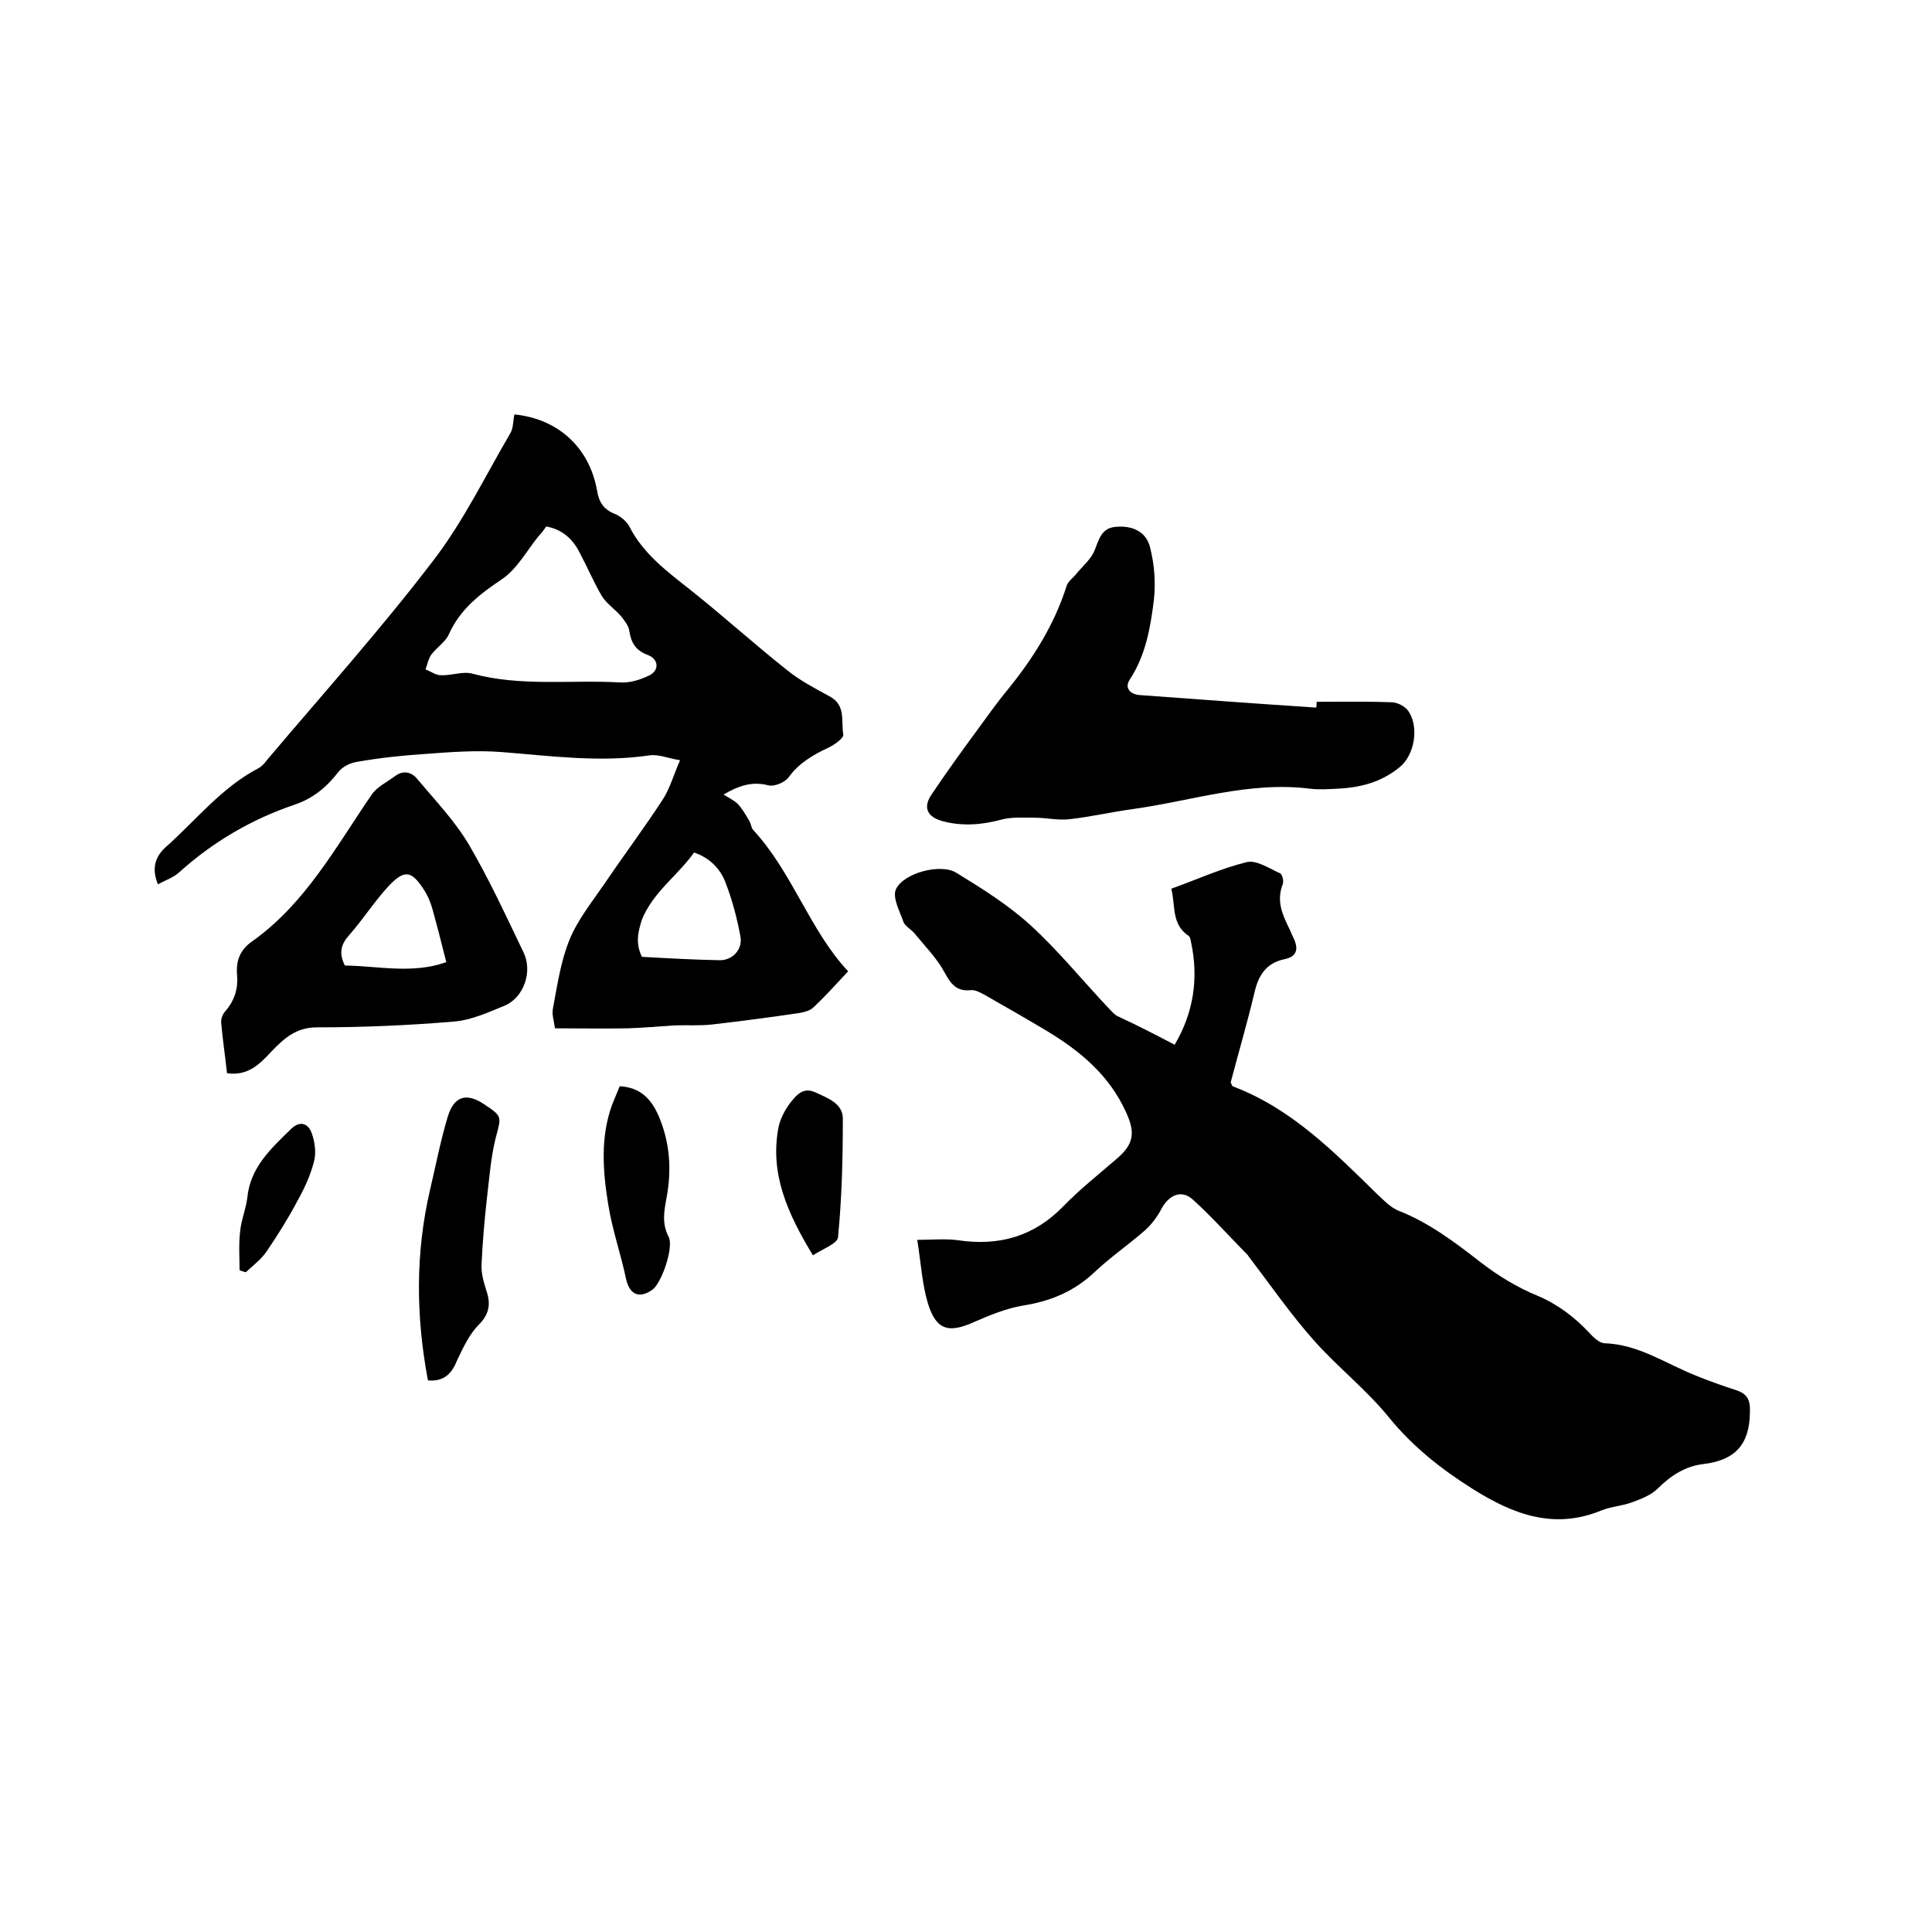
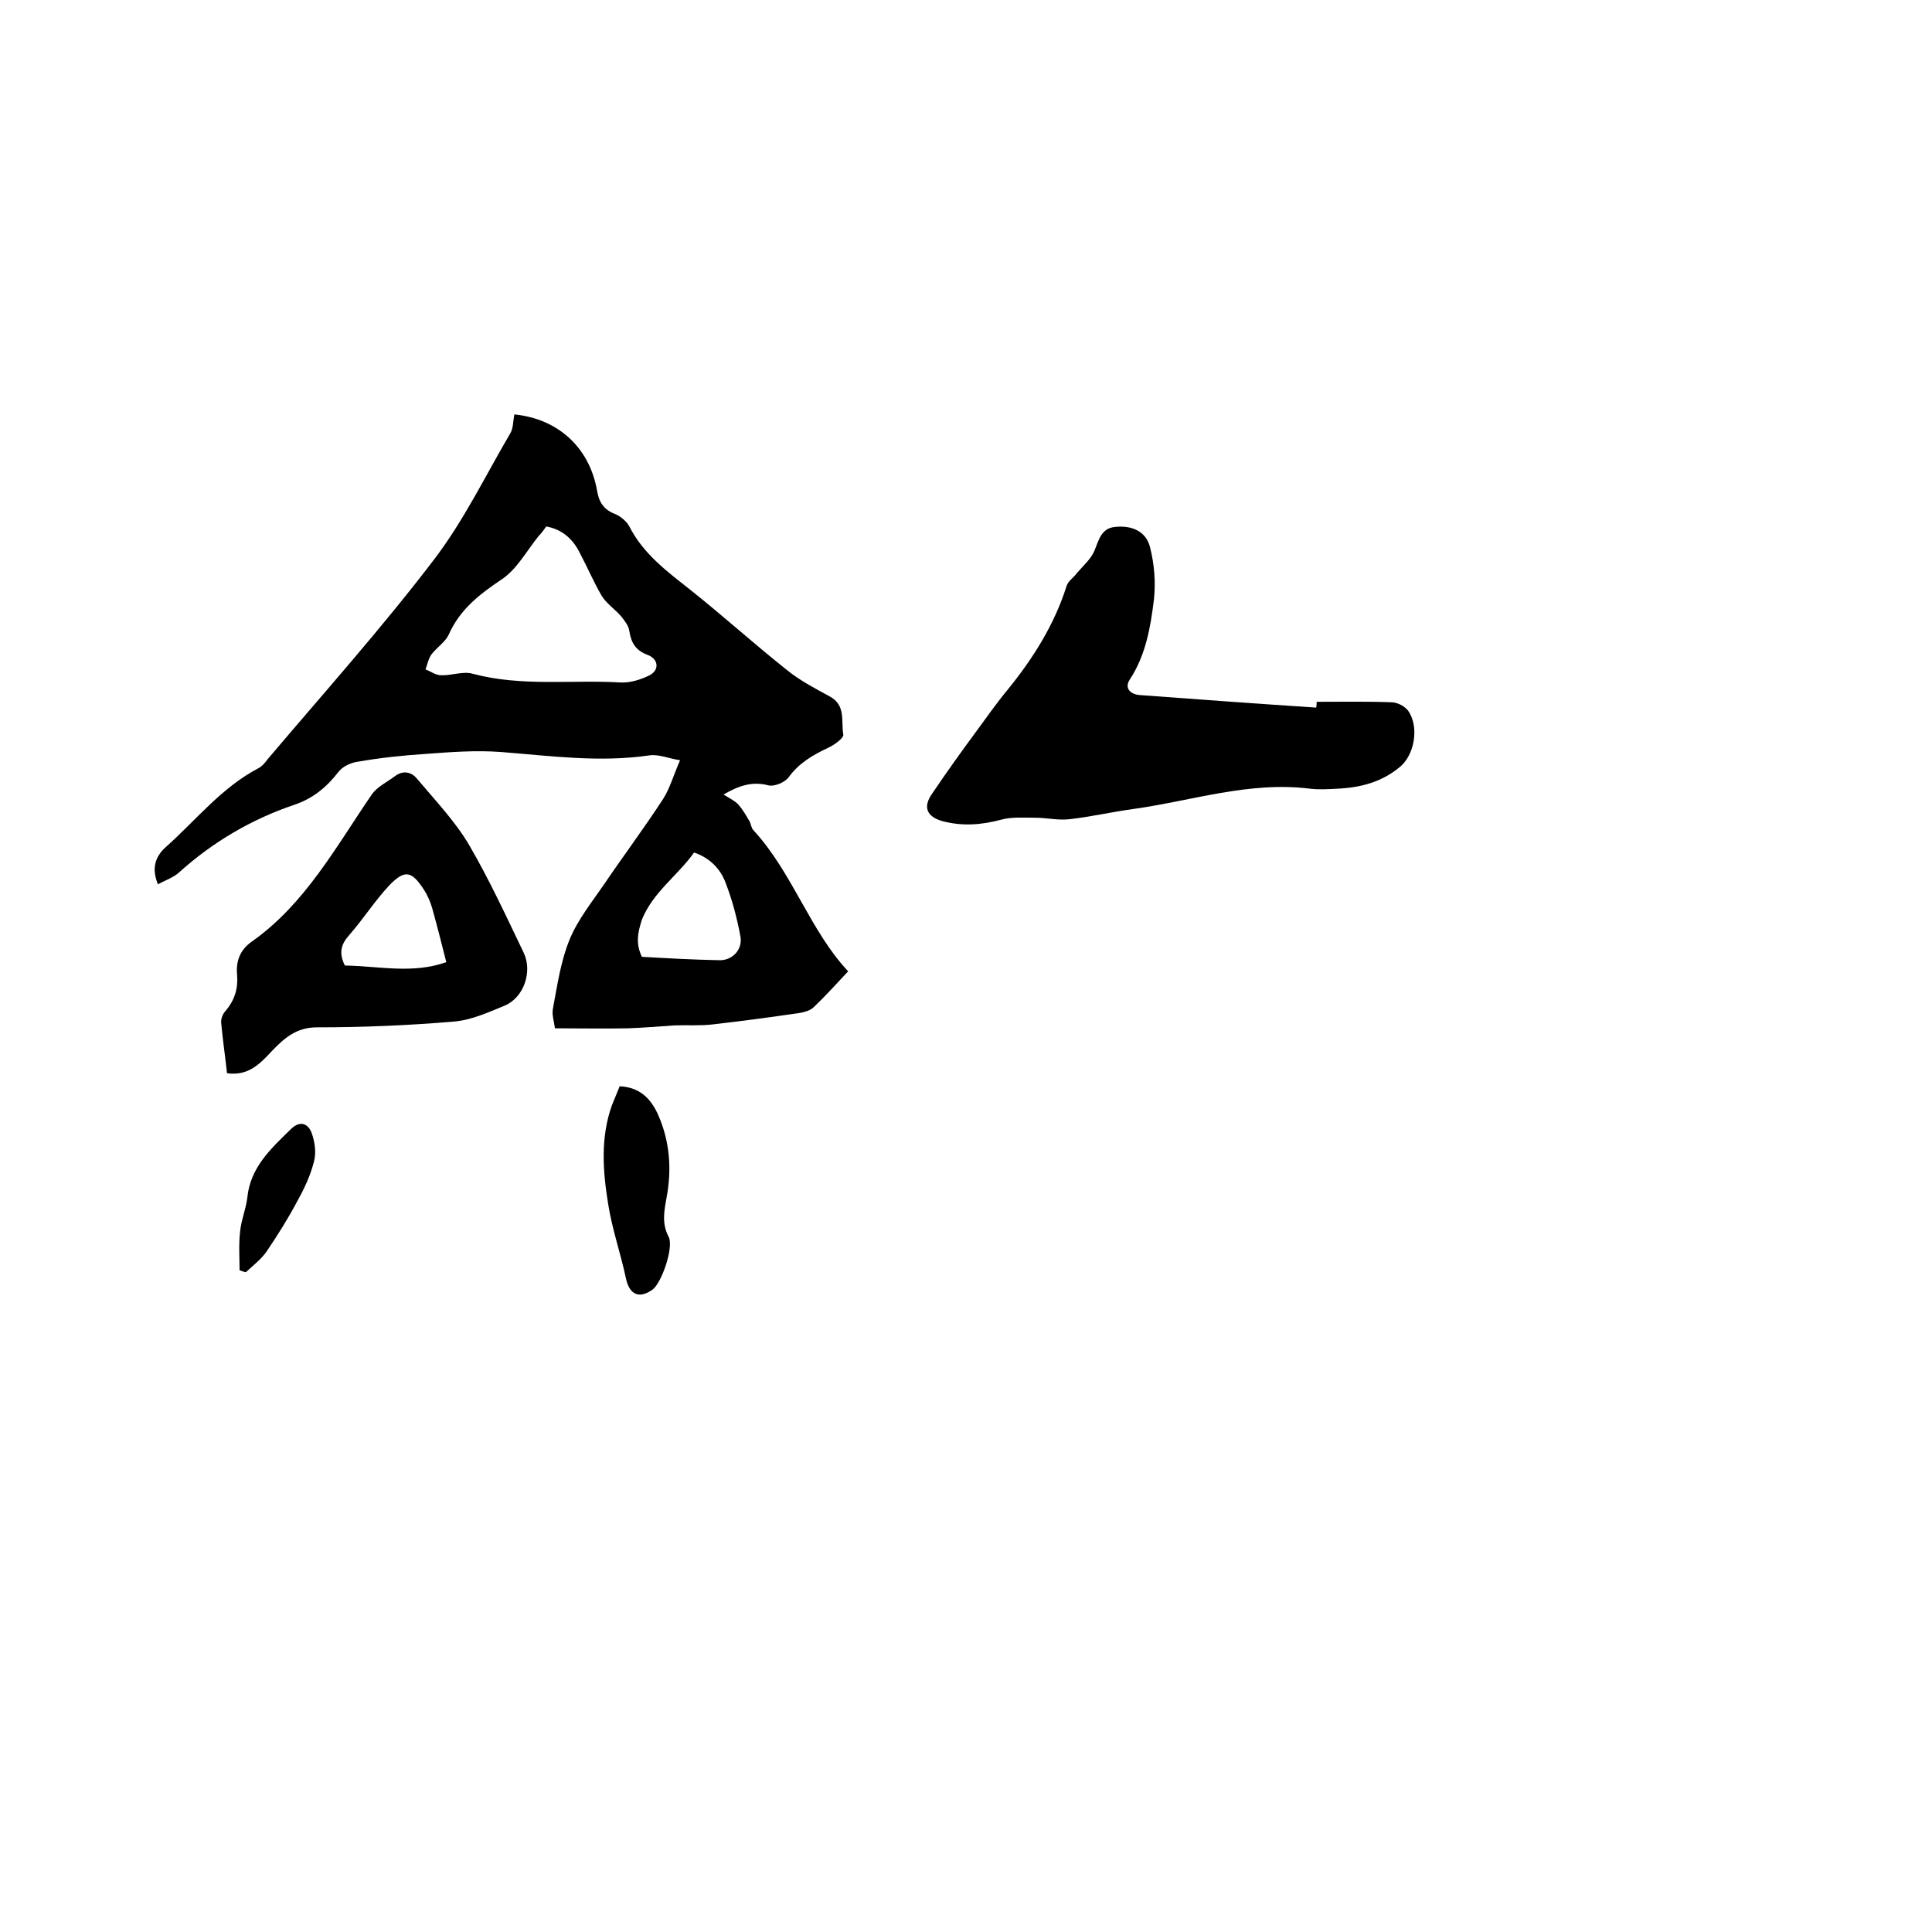
<svg xmlns="http://www.w3.org/2000/svg" enable-background="new 0 0 400 400" viewBox="0 0 400 400">
-   <path d="m243.2 216.3c3.9-6.6 5-13.7 3.4-21.2-.1-.5-.2-1.2-.6-1.4-3.5-2.4-2.6-6.2-3.5-9.7 5.3-1.9 10.3-4.2 15.6-5.5 2-.5 4.7 1.3 6.9 2.3.5.2.8 1.6.6 2.2-1.4 3.5-.1 6.4 1.4 9.4.3.7.6 1.4.9 2 1 2.2.5 3.7-2 4.2-3.8.8-5.4 3.4-6.2 7-1.5 6.3-3.3 12.4-4.9 18.5.2.4.3.7.4.8 12.2 4.6 21 13.6 30 22.4 1.3 1.2 2.6 2.6 4.2 3.3 6.4 2.5 11.7 6.5 17.1 10.7 3.6 2.8 7.7 5.3 11.9 7 4.2 1.8 7.6 4.4 10.7 7.7.8.9 2 2 3 2.1 7.1.2 12.7 4.2 19 6.7 2.7 1.1 5.5 2.1 8.3 3 2.4.8 3 2 2.9 4.7-.1 6.6-3.1 9.8-9.5 10.6-3.8.4-6.9 2.4-9.6 5.1-1.3 1.3-3.3 2.1-5.2 2.8-2.1.8-4.4.9-6.4 1.7-9.9 4.1-18.4.8-26.8-4.5-6.5-4.1-12.3-8.7-17.2-14.7-4.6-5.7-10.6-10.4-15.5-15.9s-9.1-11.6-13.6-17.5c-.1-.1-.1-.2-.2-.3-3.8-3.8-7.4-7.9-11.4-11.5-2.4-2.1-5-.8-6.5 2.1-.8 1.5-1.9 3-3.2 4.2-3.4 3-7.2 5.6-10.5 8.7-4.2 4-9.1 6.1-14.9 7-3.5.6-6.9 2-10.1 3.4-5.3 2.4-7.9 1.7-9.6-3.9-1.2-4-1.4-8.2-2.2-13.1 3.2 0 6-.3 8.6.1 8.4 1.2 15.6-.8 21.7-7.1 3.4-3.5 7.2-6.5 10.9-9.7 3.7-3.1 4-5.5 2-9.8-3.5-7.7-9.6-12.7-16.6-16.9-4.2-2.5-8.4-4.9-12.6-7.3-.9-.5-2-1.1-2.9-1-2.9.3-4.1-1.2-5.4-3.6-1.6-3-4.1-5.5-6.3-8.2-.7-.8-1.8-1.4-2.2-2.2-.8-2.3-2.4-5.2-1.6-6.9 1.6-3.4 9.3-5.4 12.5-3.4 5.4 3.3 10.8 6.7 15.4 10.9 5.8 5.3 10.7 11.4 16.1 17.1.6.6 1.1 1.3 1.9 1.7 3.9 1.8 7.6 3.7 11.8 5.9z" />
  <path d="m175.6 201.1c-2.7 2.9-4.8 5.2-7.1 7.4-.7.7-1.8 1-2.8 1.2-6.1.9-12.1 1.7-18.2 2.4-2.6.3-5.3.1-7.9.2-3.2.2-6.4.5-9.6.6-4.9.1-9.8 0-15.1 0-.2-1.5-.7-2.9-.4-4.2.9-4.8 1.6-9.7 3.4-14.1 1.7-4.2 4.7-7.9 7.3-11.7 4-5.9 8.2-11.5 12.1-17.5 1.4-2.2 2.1-4.8 3.5-8-2.5-.4-4.5-1.3-6.4-1-10.3 1.5-20.4.1-30.6-.7-5.2-.4-10.5 0-15.8.4-4.6.3-9.3.8-13.9 1.6-1.5.2-3.2 1-4.1 2.2-2.4 3.1-5.2 5.4-9 6.7-8.9 3-16.9 7.7-23.9 14-1.2 1.1-2.8 1.6-4.4 2.5-1.4-3.4-.5-5.8 1.6-7.7 6.3-5.6 11.6-12.4 19.3-16.4.7-.4 1.3-1.1 1.8-1.8 11.6-13.7 23.6-27.1 34.5-41.4 6.1-8 10.6-17.3 15.7-26 .7-1.1.6-2.6.9-4 9 .9 15.5 6.8 17.1 15.7.4 2.5 1.4 4 3.7 4.9 1.2.5 2.4 1.5 3 2.6 2.9 5.7 7.8 9.3 12.6 13.1 6.8 5.4 13.2 11.2 20 16.6 2.7 2.2 5.8 3.8 8.9 5.5 3.4 1.8 2.3 5.2 2.8 7.9.1.7-1.8 2.1-3.1 2.7-3.2 1.5-6.1 3.2-8.2 6.1-.8 1.1-3 2-4.2 1.7-3.4-.9-6.2.1-9.3 1.9 1.1.7 2.2 1.2 3 2 .9 1 1.6 2.2 2.3 3.4.4.6.4 1.5.9 2 8.1 8.8 11.7 20.8 19.6 29.2zm-62.5-92.1c-.5.7-1 1.4-1.6 2-2.5 3.1-4.5 6.9-7.7 9-4.6 3.1-8.6 6.2-10.9 11.4-.7 1.5-2.4 2.6-3.5 4-.7.9-.9 2.1-1.3 3.2 1.1.4 2.1 1.2 3.2 1.2 2.2.1 4.6-.9 6.6-.3 10.1 2.7 20.4 1.2 30.6 1.8 2 .1 4.2-.6 6-1.5 2.1-1.1 1.8-3.4-.4-4.2-2.4-.9-3.4-2.4-3.8-4.9-.1-1.1-1-2.2-1.7-3.1-1.3-1.5-3-2.6-4-4.2-1.7-2.9-3-6-4.6-9-1.4-2.8-3.6-4.8-6.9-5.4zm19.8 89.1c5.3.3 10.7.6 16 .7 2.7.1 4.9-2.2 4.4-4.9-.7-3.8-1.7-7.6-3.1-11.2-1.1-2.9-3.3-5.1-6.5-6.2-3.4 4.8-8.5 8.2-10.8 13.9-.9 2.8-1.3 5 0 7.7z" />
  <path d="m272.6 145.3c5.2 0 10.4-.1 15.5.1 1.2 0 2.7.8 3.4 1.7 2.4 3.3 1.4 9.3-1.8 11.8-3.8 3.1-8.2 4.2-13 4.4-1.8.1-3.6.2-5.4 0-12.6-1.6-24.5 2.5-36.7 4.2-4.4.6-8.7 1.6-13.1 2.1-2.4.3-4.8-.3-7.2-.3-2.3 0-4.8-.2-7 .4-4.1 1.1-8.1 1.4-12.2.3-3.2-.9-4.1-2.9-2.1-5.7 2.9-4.3 5.9-8.5 9-12.7 2.2-3 4.3-6 6.7-8.9 5.2-6.4 9.6-13.4 12.1-21.3.3-1.1 1.5-1.8 2.2-2.8 1.3-1.5 2.9-2.9 3.6-4.6.9-2.2 1.4-4.6 4.2-4.9 3.5-.4 6.5.9 7.3 4.2.9 3.5 1.2 7.3.8 10.9-.7 5.7-1.7 11.5-5 16.5-1.1 1.7 0 3 2 3.2 12.2.9 24.4 1.8 36.6 2.6.1-.5.1-.9.1-1.2z" />
  <path d="m47 222.2c-.4-3.7-.9-7-1.2-10.4-.1-.8.3-1.9.9-2.5 1.8-2.1 2.6-4.5 2.4-7.3-.3-2.9.5-5.3 3.1-7.1 11-7.8 17.3-19.5 24.7-30.3 1.1-1.7 3.3-2.7 5-4 1.7-1.2 3.4-.7 4.5.7 3.7 4.4 7.8 8.7 10.7 13.6 4.2 7.2 7.7 14.8 11.3 22.3 1.9 3.9.1 9.3-3.9 11-3.4 1.4-6.9 3-10.5 3.3-9.4.8-18.9 1.2-28.4 1.2-4.3 0-6.8 2.3-9.4 5-2.5 2.7-4.9 5.1-9.2 4.5zm45.4-23c-1-4-1.9-7.5-2.9-11.1-.4-1.4-1-2.8-1.8-4-2.5-3.8-3.9-4.1-7.1-.8-3 3.2-5.4 7-8.3 10.3-1.7 1.9-2.2 3.7-.9 6.3 6.9.1 14 1.8 21-.7z" />
-   <path d="m88.6 285.8c-2.5-13.3-2.6-26.3.4-39.3 1.2-5.1 2.2-10.3 3.7-15.3 1.3-4.3 3.9-5 7.5-2.6 3.9 2.6 3.6 2.5 2.4 7.1-1 4.1-1.3 8.3-1.8 12.5-.5 4.5-.9 9.1-1.1 13.6-.1 1.7.4 3.5.9 5.1 1 2.8.9 5-1.5 7.4-1.9 1.9-3.2 4.7-4.4 7.2-1.1 2.8-2.7 4.6-6.1 4.3z" />
  <path d="m128.3 224.9c4.2.2 6.5 2.6 8 6 2.4 5.5 2.8 11.2 1.7 17.1-.5 2.7-1 5.3.4 8 1.2 2.1-1.4 9.6-3.3 11-2.8 2-4.8 1-5.5-2.3-1.1-5.2-2.9-10.3-3.7-15.5-1.1-6.8-1.6-13.7.8-20.4.5-1.3 1.1-2.6 1.6-3.9z" />
-   <path d="m168.3 259.9c-5.2-8.6-9-16.9-7.1-26.6.4-1.8 1.4-3.7 2.6-5.2s2.6-3.1 5.1-1.9c2.6 1.2 5.6 2.3 5.6 5.4 0 8.2-.2 16.4-1 24.6-.2 1.3-3.2 2.4-5.2 3.7z" />
  <path d="m49.6 263c0-2.6-.2-5.3.1-7.9.2-2.4 1.2-4.7 1.5-7.1.6-6.3 4.9-10.2 9.1-14.3 1.9-1.8 3.5-1 4.2.8.7 1.9 1 4.2.5 6-.7 2.8-2 5.6-3.4 8.1-1.9 3.6-4.1 7.1-6.4 10.5-1.1 1.6-2.8 2.9-4.3 4.3-.4-.1-.8-.2-1.3-.4z" />
</svg>